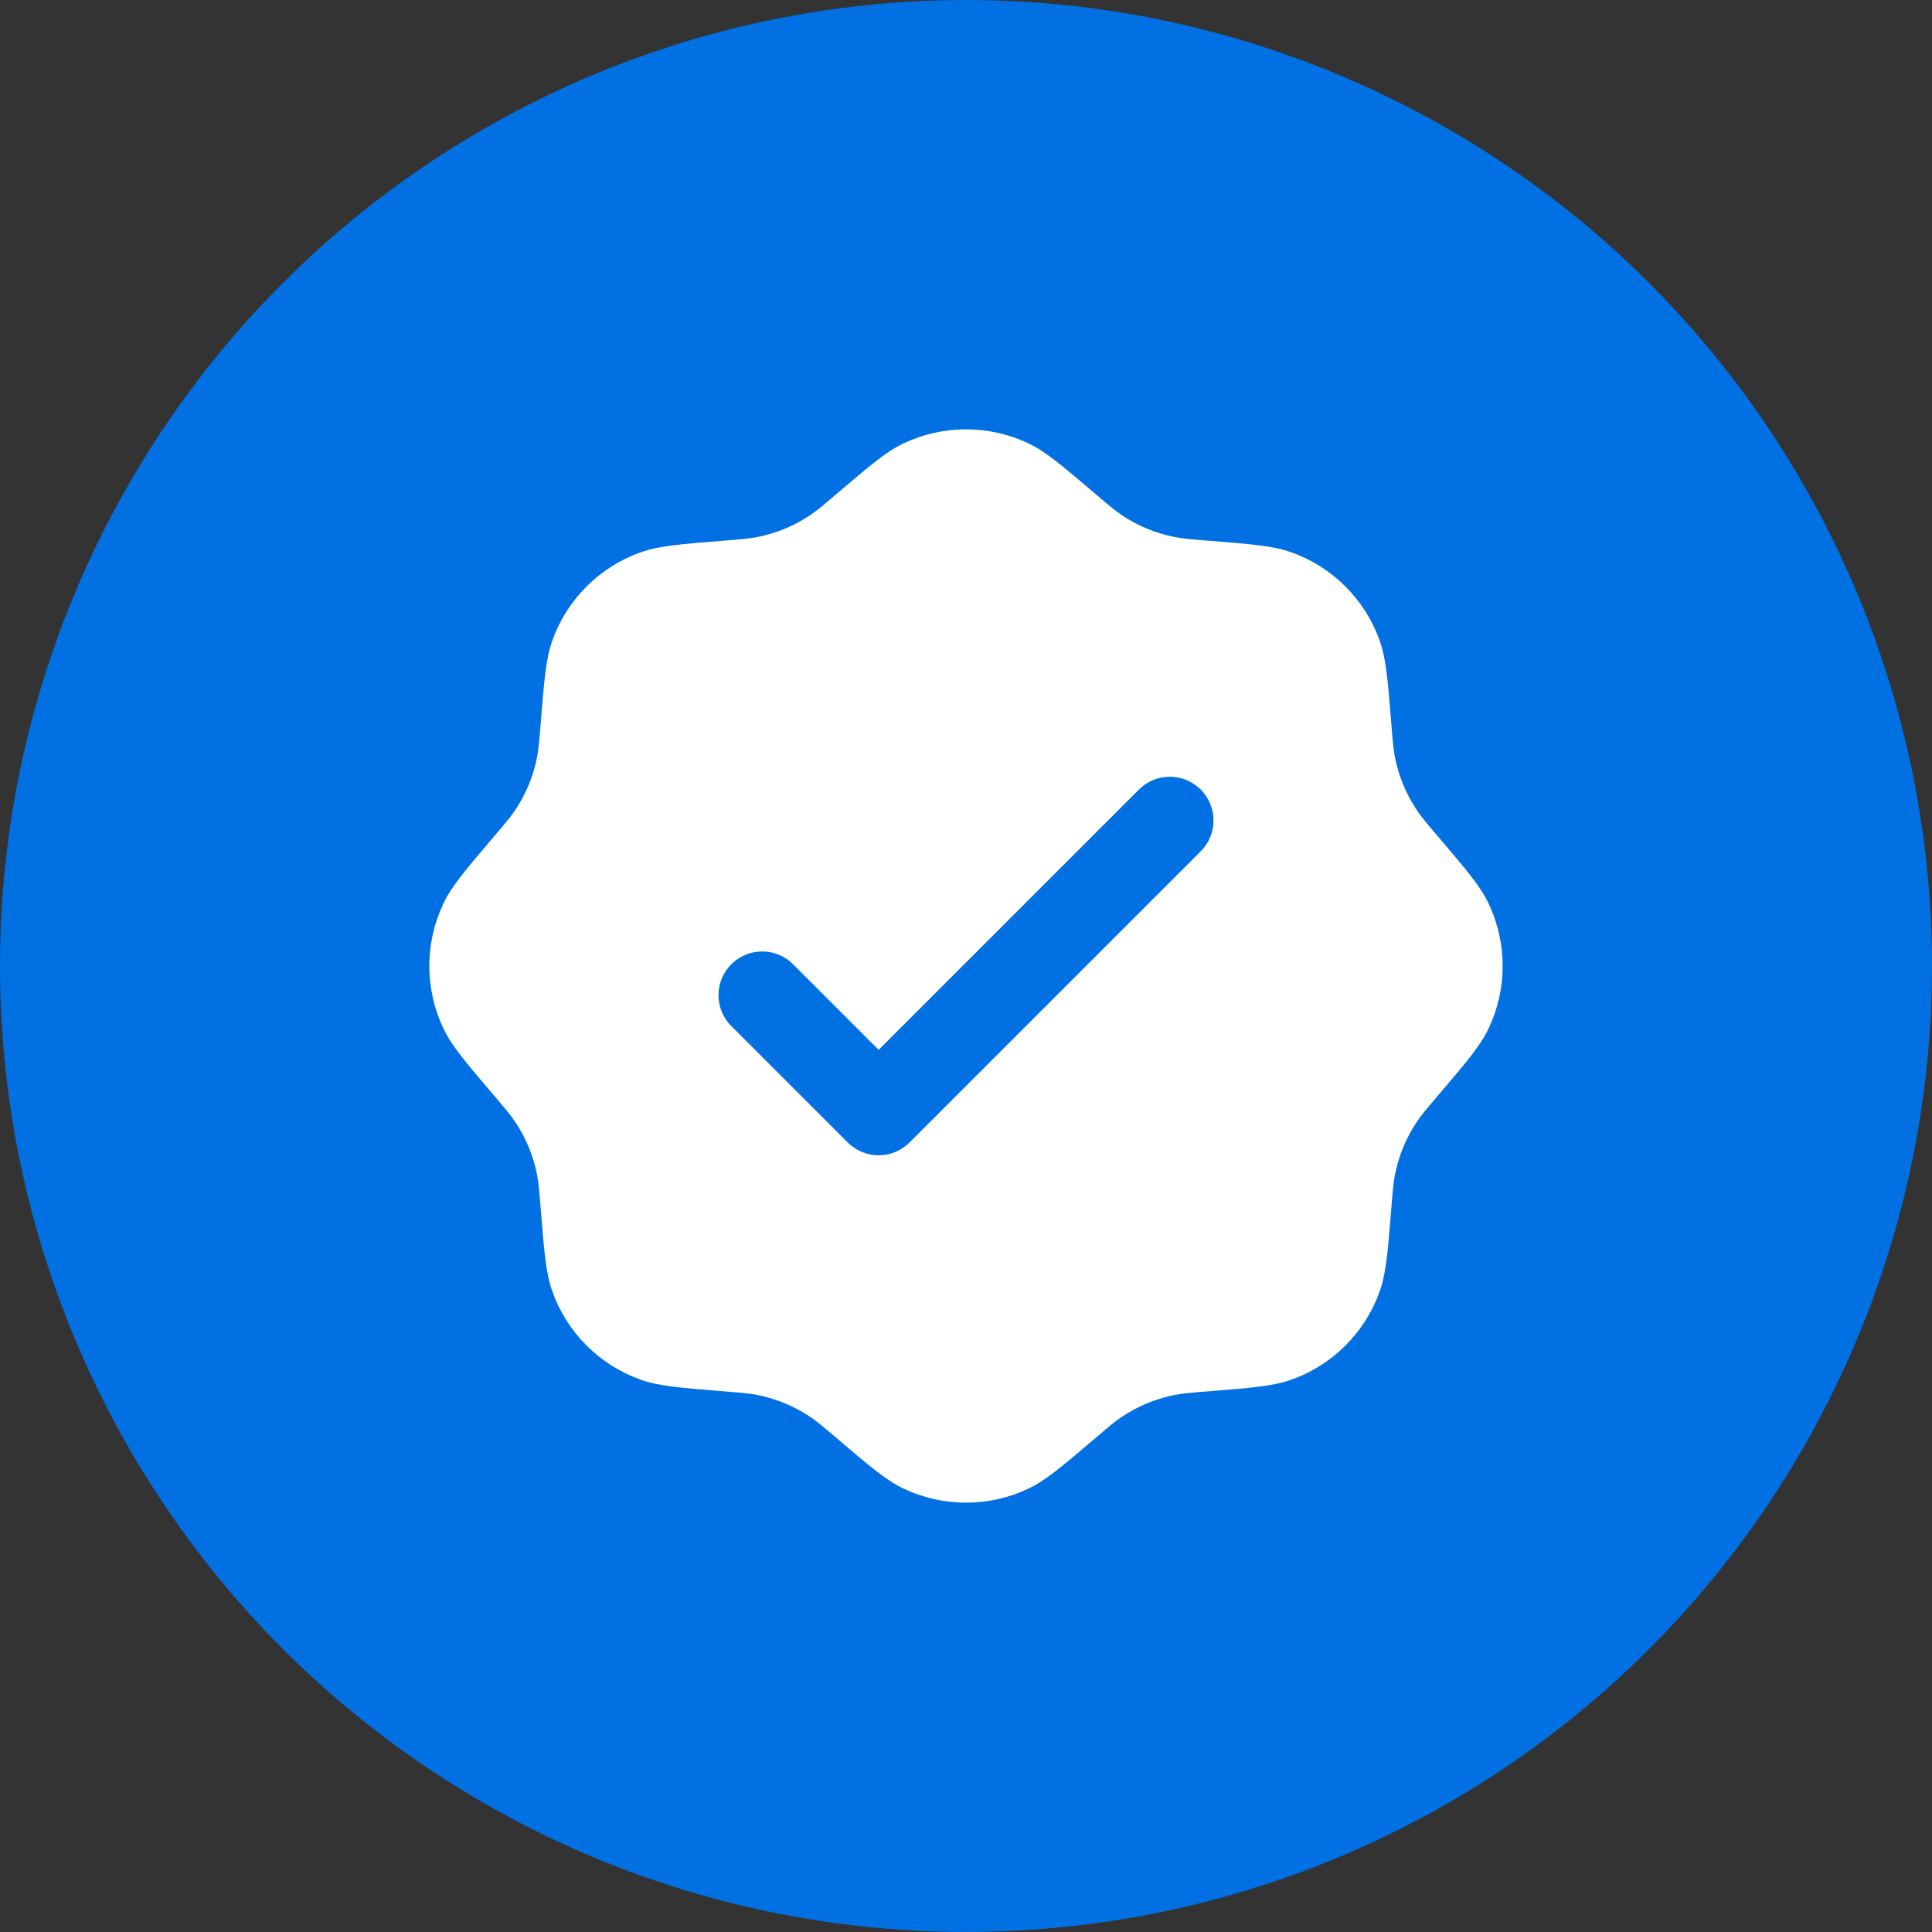
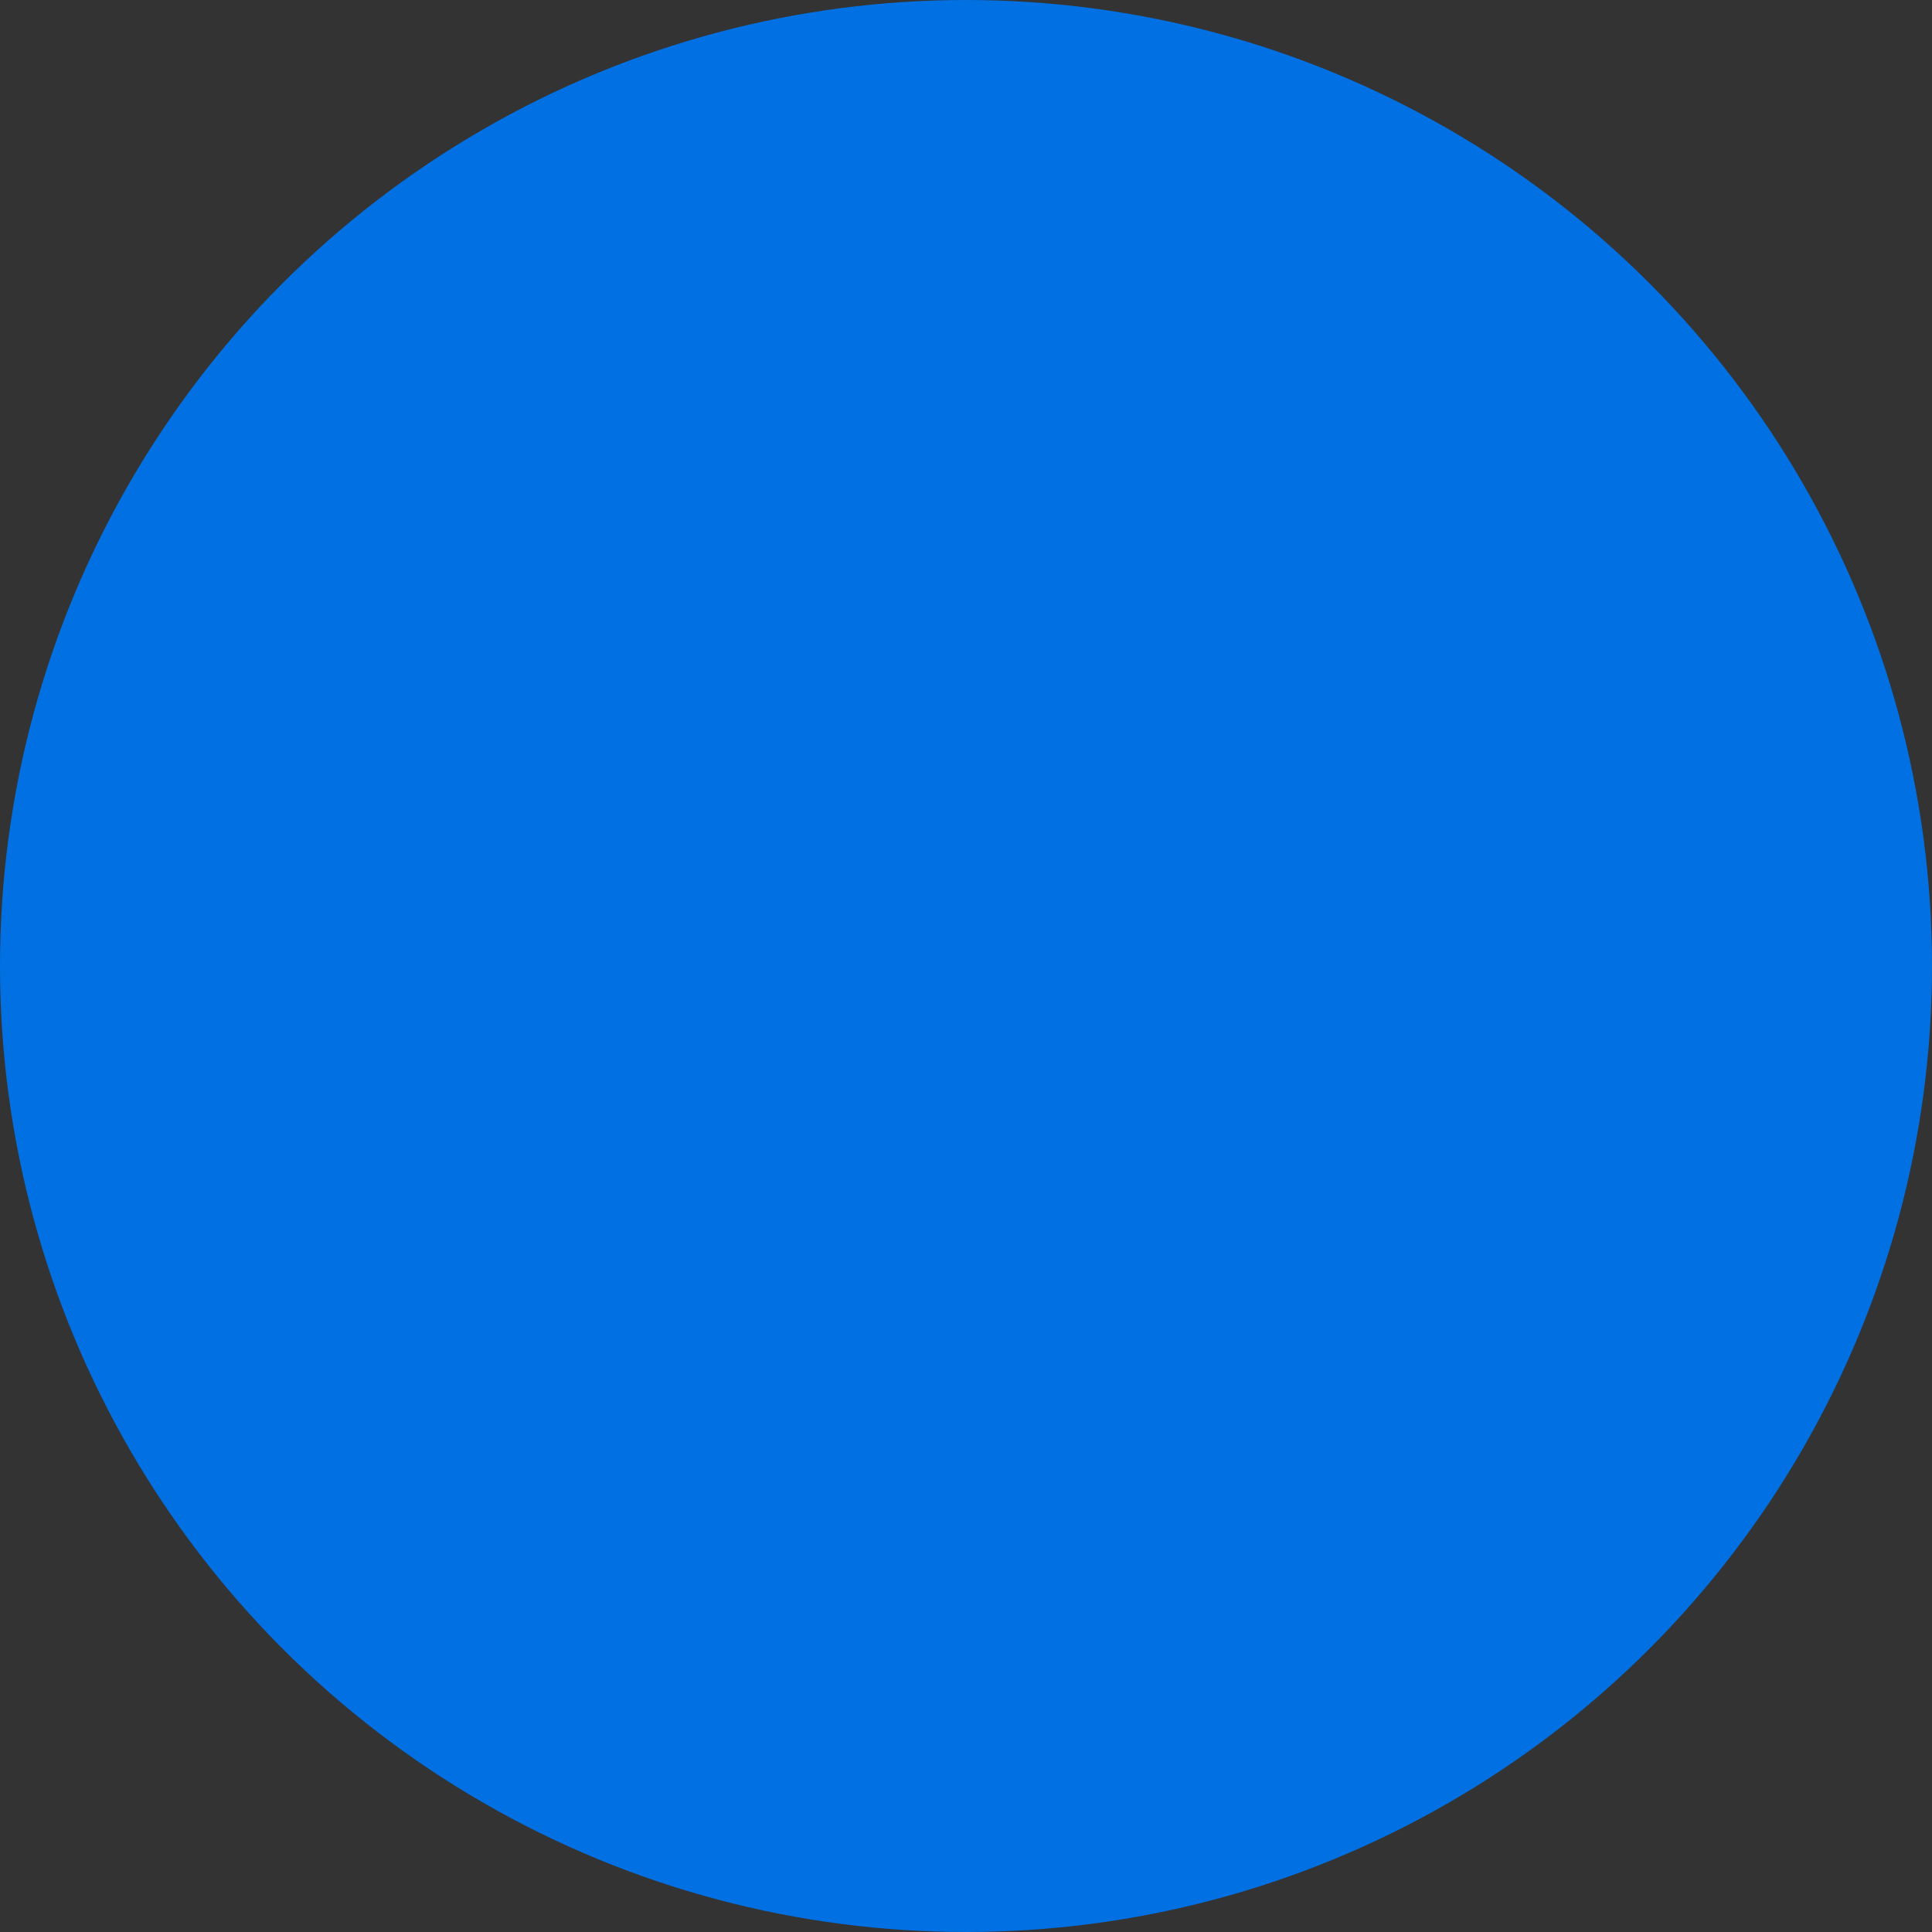
<svg xmlns="http://www.w3.org/2000/svg" width="60" height="60" viewBox="0 0 60 60" fill="none">
  <rect x="0" y="0" width="60" height="60" fill="#333333" stroke="none" />
  <circle cx="30" cy="30" r="30" fill="#0170E3" />
-   <path fill-rule="evenodd" clip-rule="evenodd" d="M25.987 15.334C25.581 15.68 25.378 15.853 25.162 15.998C24.665 16.331 24.107 16.562 23.52 16.678C23.264 16.728 22.998 16.75 22.467 16.792C21.131 16.899 20.463 16.952 19.906 17.149C18.617 17.604 17.604 18.617 17.149 19.906C16.952 20.463 16.899 21.131 16.792 22.467C16.75 22.998 16.728 23.264 16.678 23.52C16.562 24.107 16.331 24.665 15.998 25.162C15.853 25.378 15.68 25.581 15.334 25.987C14.465 27.007 14.03 27.517 13.775 28.05C13.186 29.283 13.186 30.717 13.775 31.95C14.03 32.483 14.465 32.993 15.334 34.013C15.68 34.419 15.853 34.621 15.998 34.838C16.331 35.335 16.562 35.893 16.678 36.48C16.728 36.736 16.75 37.002 16.792 37.533C16.899 38.869 16.952 39.537 17.149 40.094C17.604 41.383 18.617 42.396 19.906 42.851C20.463 43.048 21.131 43.101 22.467 43.208C22.998 43.25 23.264 43.272 23.52 43.322C24.107 43.438 24.665 43.669 25.162 44.002C25.378 44.147 25.581 44.32 25.987 44.666C27.007 45.535 27.517 45.97 28.05 46.225C29.283 46.814 30.717 46.814 31.95 46.225C32.483 45.97 32.993 45.535 34.013 44.666C34.419 44.32 34.621 44.147 34.838 44.002C35.335 43.669 35.893 43.438 36.48 43.322C36.736 43.272 37.002 43.25 37.533 43.208C38.869 43.101 39.537 43.048 40.094 42.851C41.383 42.396 42.396 41.383 42.851 40.094C43.048 39.537 43.101 38.869 43.208 37.533C43.25 37.002 43.272 36.736 43.322 36.48C43.438 35.893 43.669 35.335 44.002 34.838C44.147 34.621 44.32 34.419 44.666 34.013C45.535 32.993 45.97 32.483 46.225 31.95C46.814 30.717 46.814 29.283 46.225 28.05C45.97 27.517 45.535 27.007 44.666 25.987C44.32 25.581 44.147 25.378 44.002 25.162C43.669 24.665 43.438 24.107 43.322 23.52C43.272 23.264 43.25 22.998 43.208 22.467C43.101 21.131 43.048 20.463 42.851 19.906C42.396 18.617 41.383 17.604 40.094 17.149C39.537 16.952 38.869 16.899 37.533 16.792C37.002 16.75 36.736 16.728 36.48 16.678C35.893 16.562 35.335 16.331 34.838 15.998C34.621 15.853 34.419 15.68 34.013 15.334C32.993 14.465 32.483 14.03 31.95 13.775C30.717 13.186 29.283 13.186 28.05 13.775C27.517 14.03 27.007 14.465 25.987 15.334ZM37.289 26.439C37.819 25.909 37.819 25.05 37.289 24.52C36.759 23.991 35.901 23.991 35.371 24.52L27.287 32.604L24.629 29.946C24.099 29.416 23.241 29.416 22.711 29.946C22.181 30.476 22.181 31.335 22.711 31.864L26.328 35.481C26.858 36.011 27.716 36.011 28.246 35.481L37.289 26.439Z" fill="white" />
</svg>